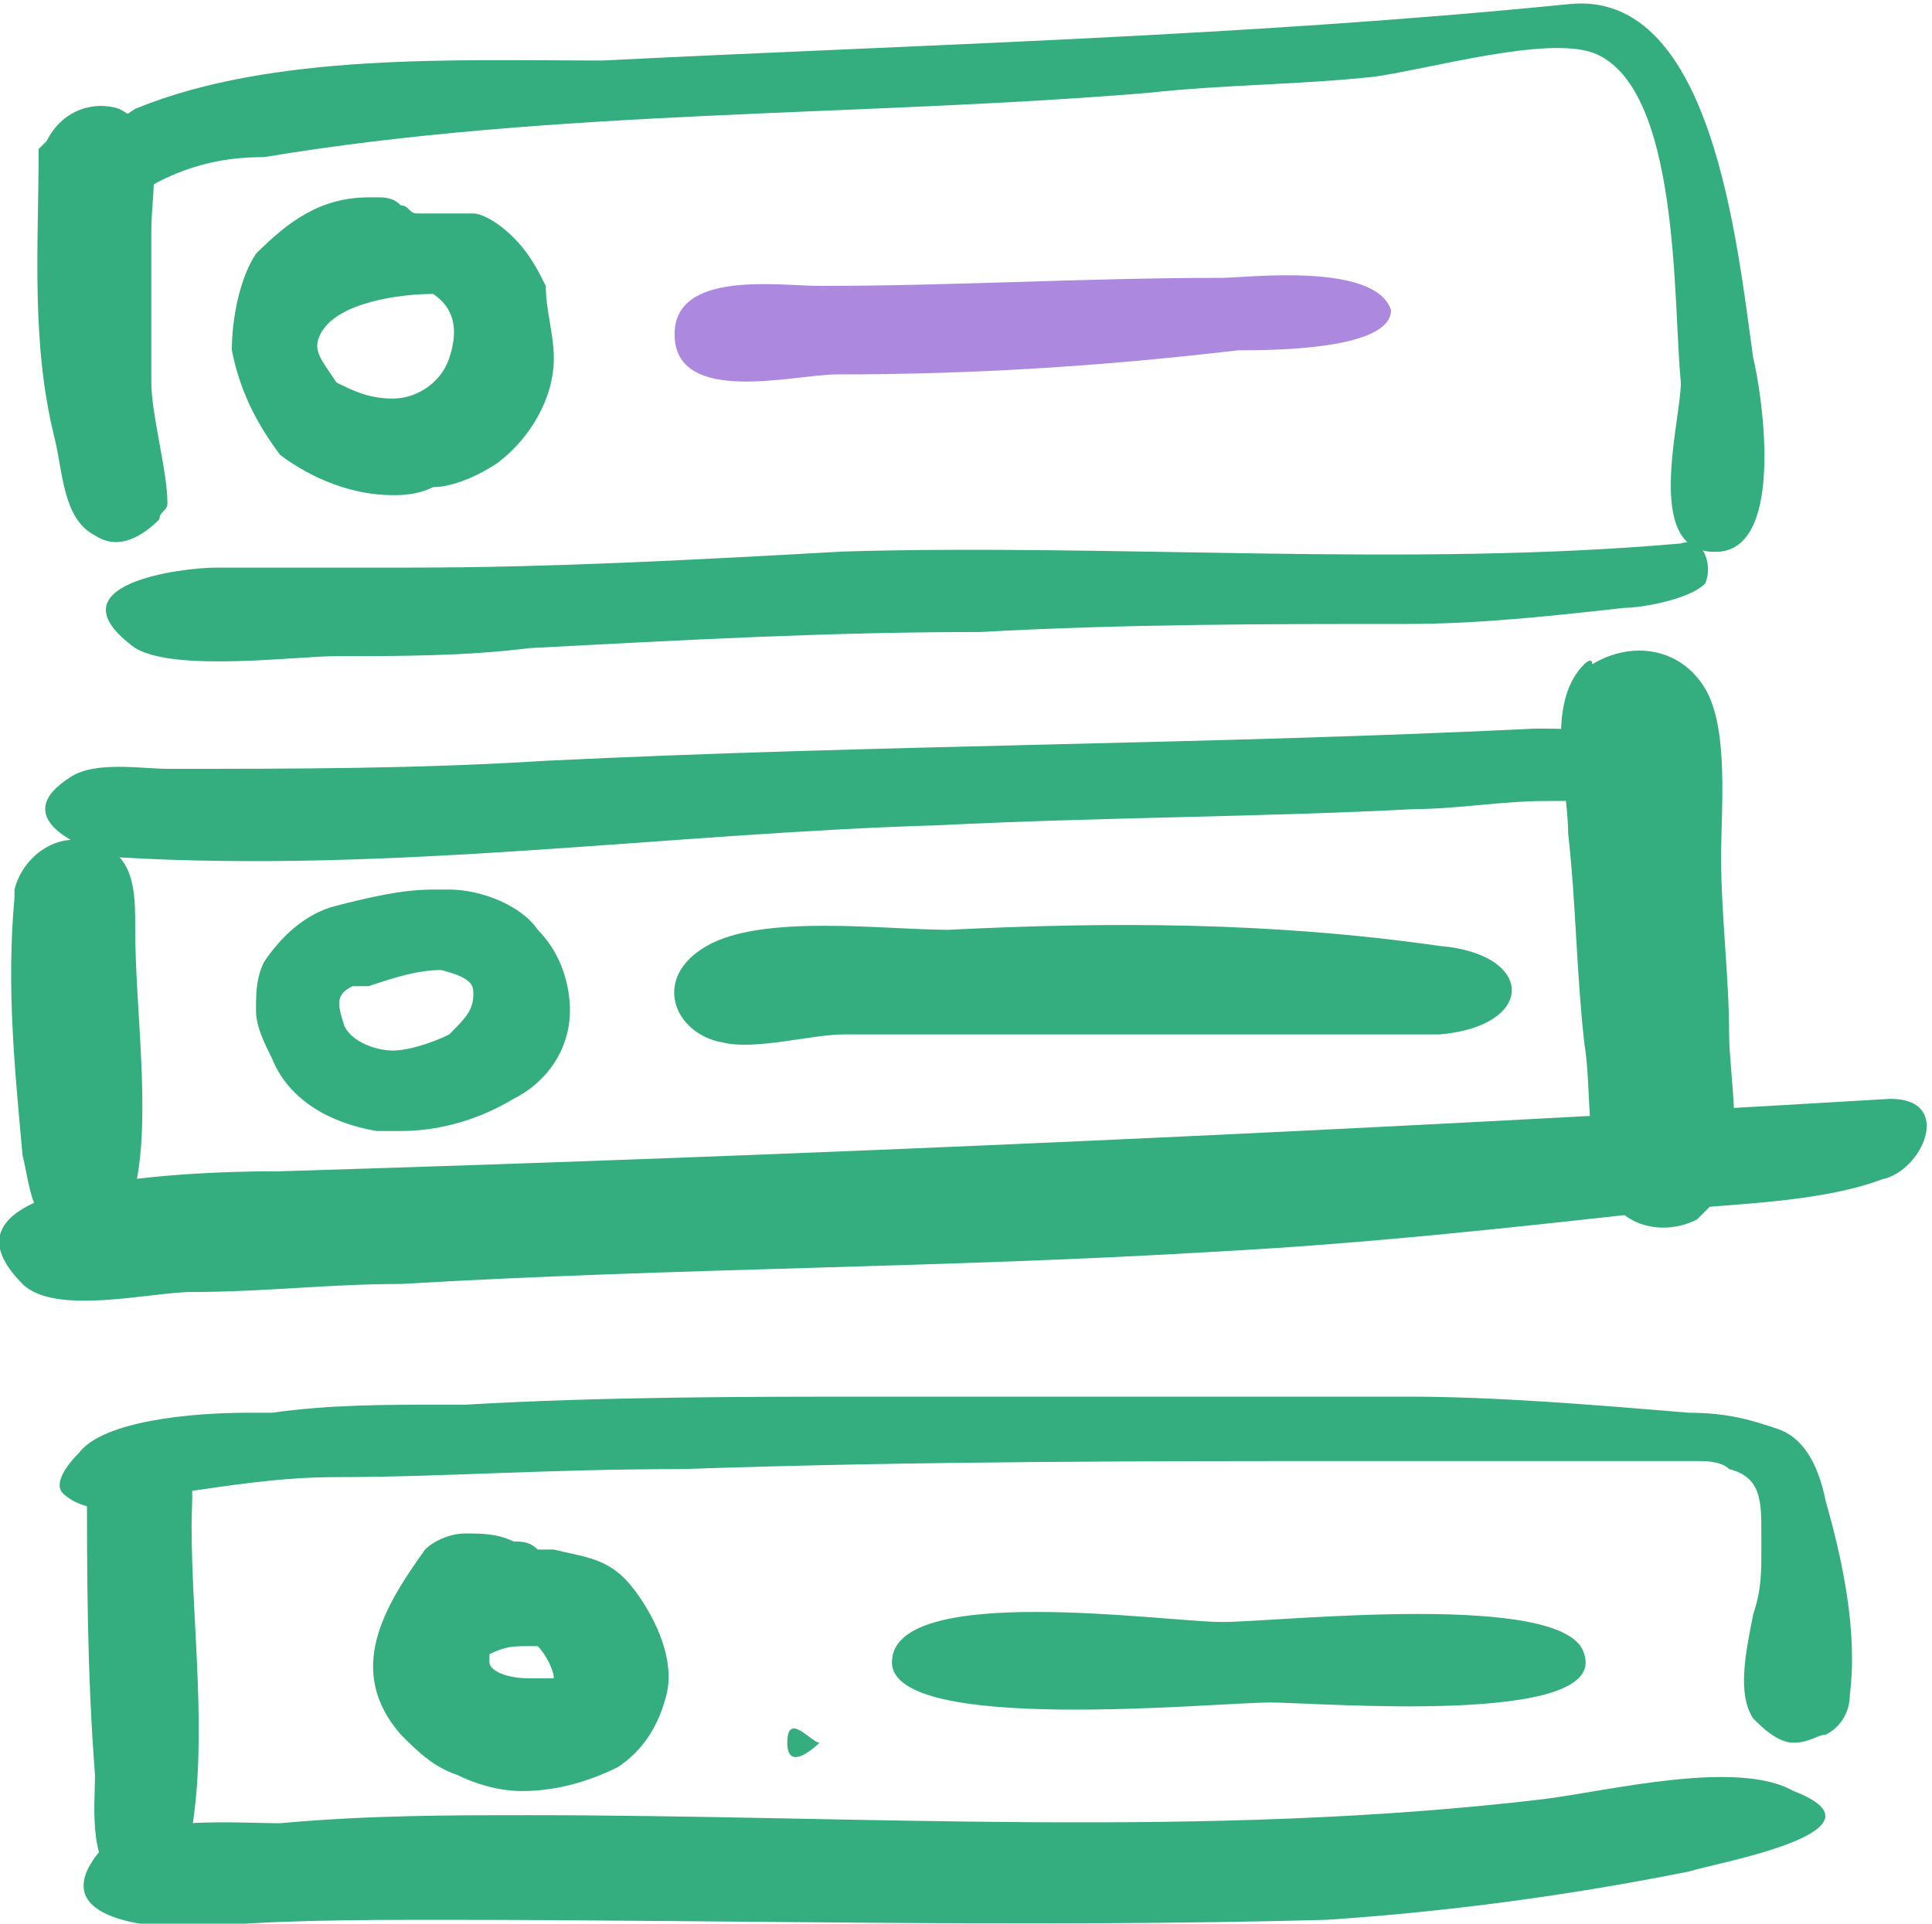
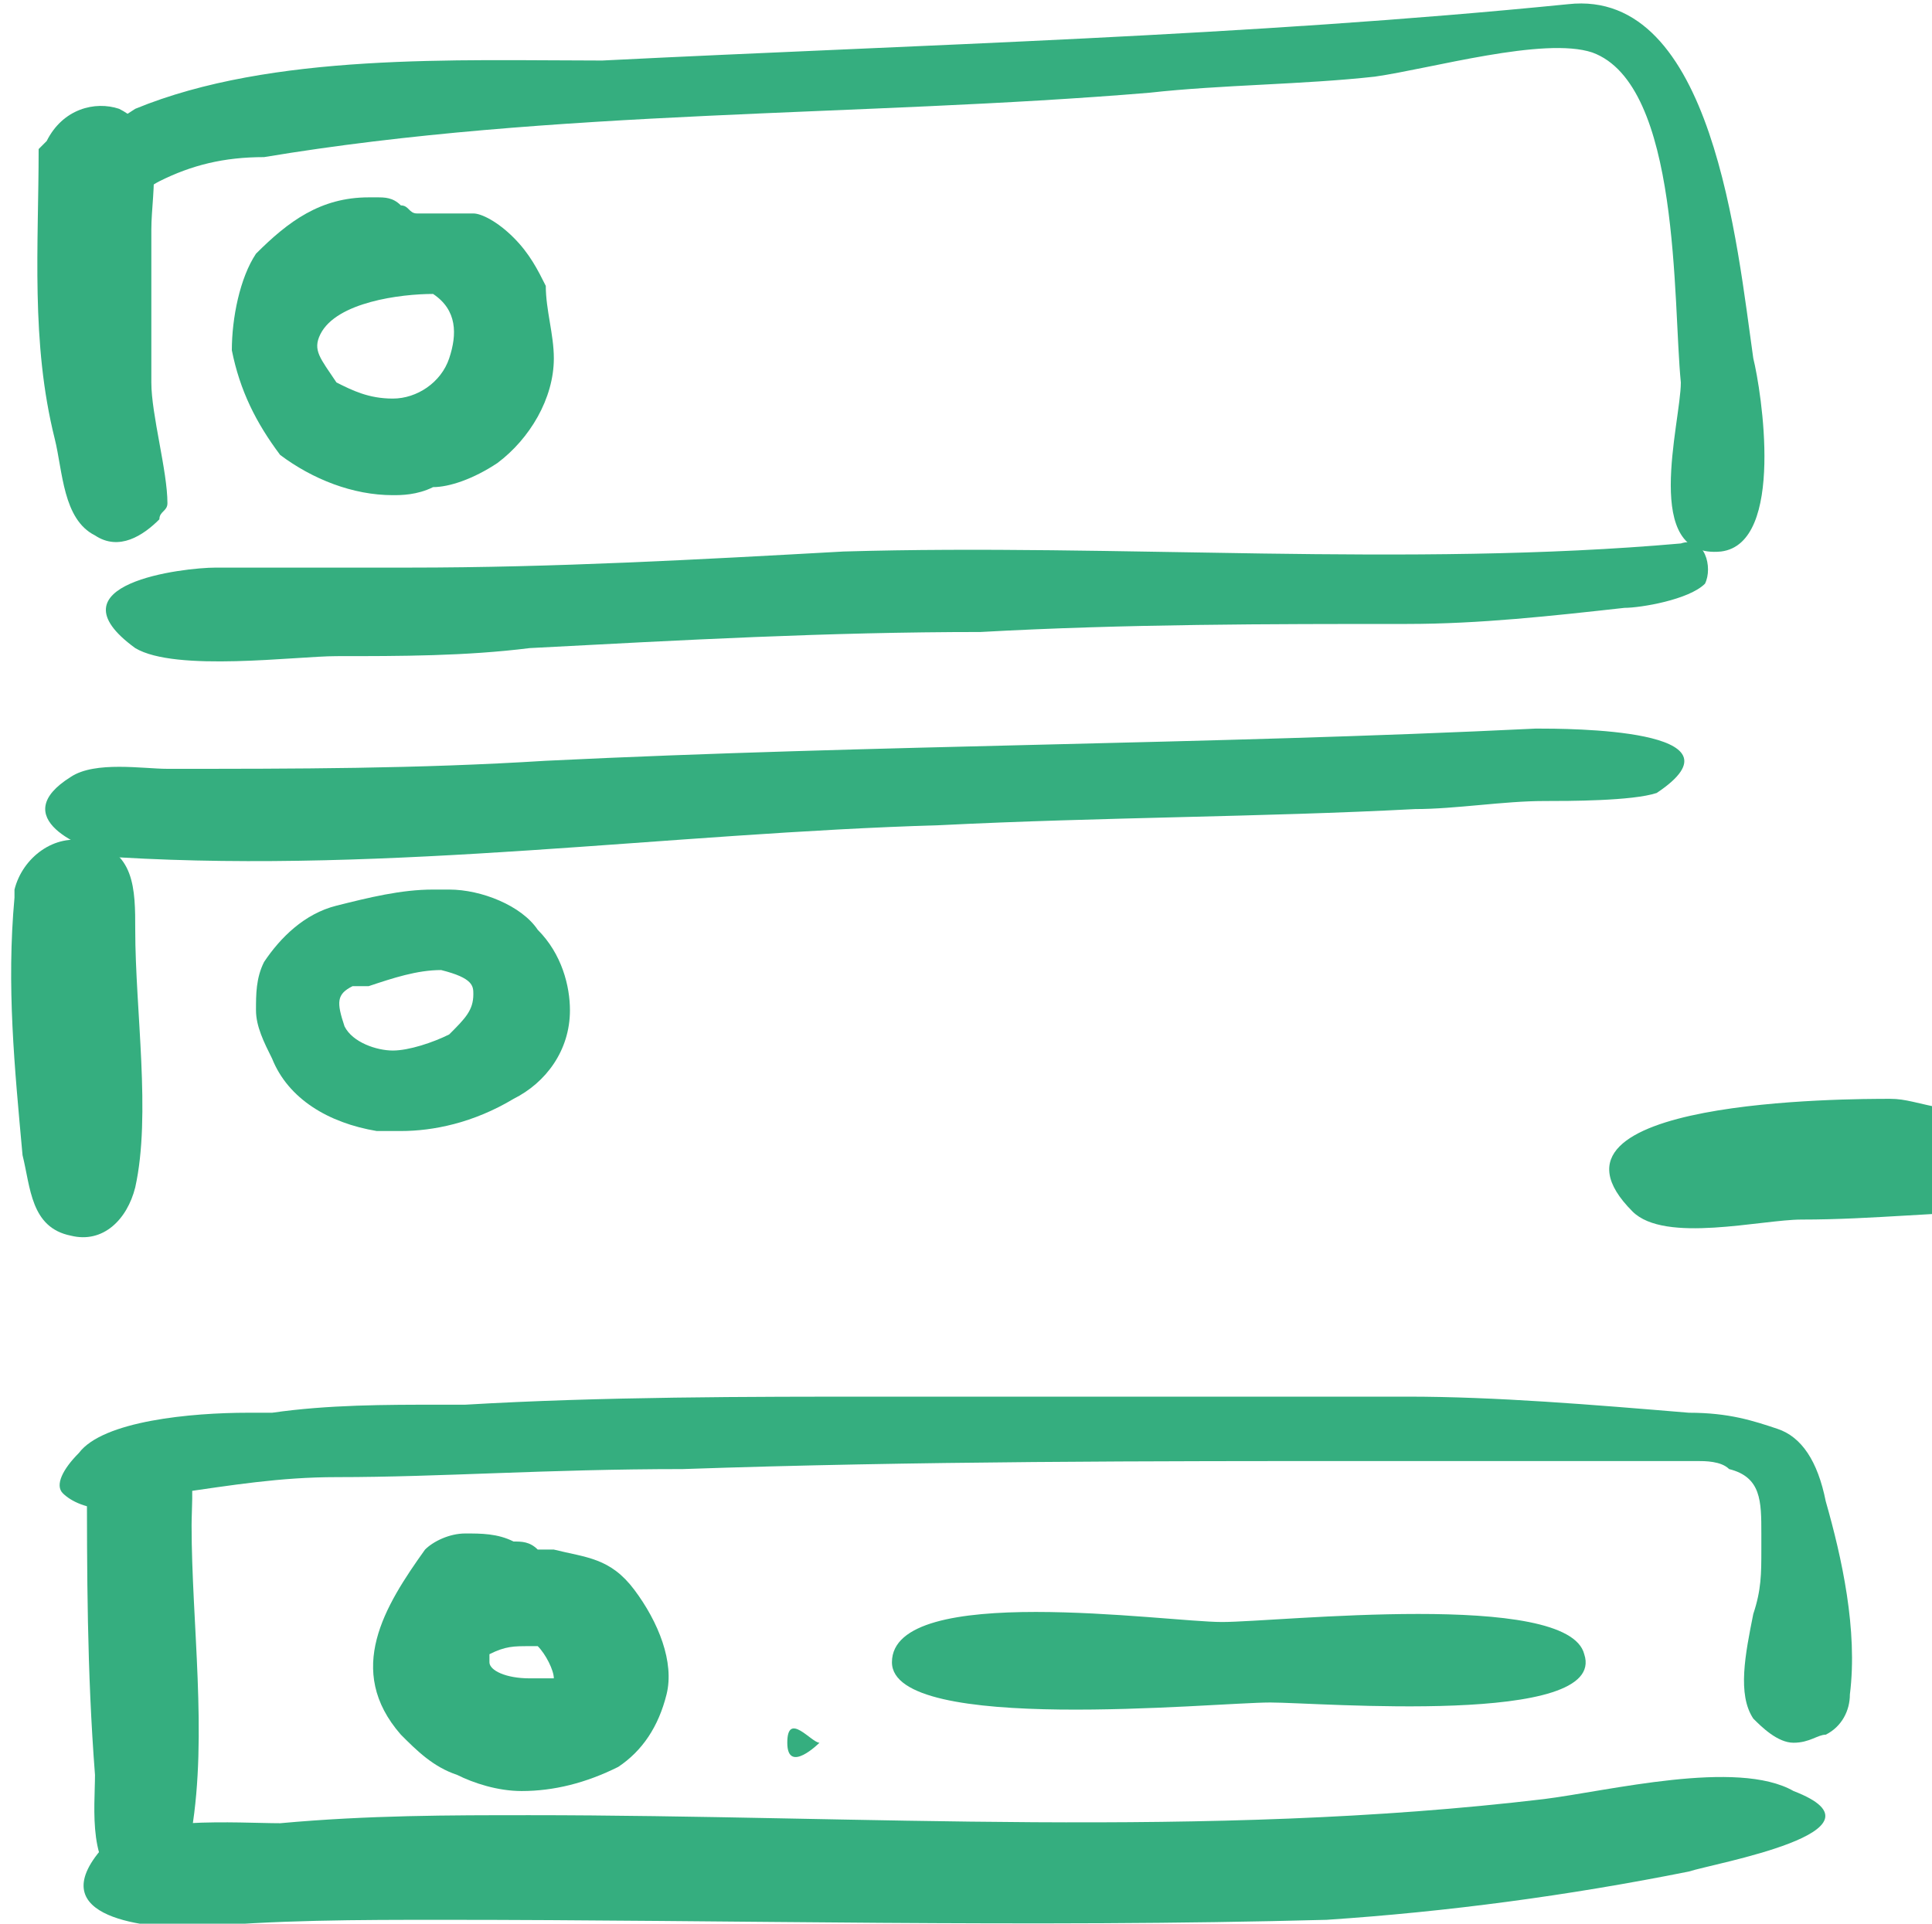
<svg xmlns="http://www.w3.org/2000/svg" version="1.1" id="Laag_1" x="0px" y="0px" viewBox="0 0 24 23.9" style="enable-background:new 0 0 24 23.9;" xml:space="preserve">
  <style type="text/css">
	.st0{fill:#35AE7F;}
	.st1{fill:#AC88DE;}
</style>
  <g id="List" transform="translate(-0.12 -0.248)">
    <path id="Fill_253" class="st0" d="M0.6,2.1c0,1.2-0.1,2.4,0.2,3.6c0.1,0.4,0.1,1,0.5,1.2c0.3,0.2,0.6,0,0.8-0.2   c0-0.1,0.1-0.1,0.1-0.2C2.2,6.1,2,5.4,2,5c0-0.6,0-1.3,0-1.9c0-0.5,0.2-1.2-0.4-1.5c-0.3-0.1-0.7,0-0.9,0.4C0.7,2,0.6,2.1,0.6,2.1" />
    <path id="Fill_255" class="st0" d="M19.6,0.3c-4,0.4-8,0.5-12,0.7C5.8,1,3.5,0.9,1.8,1.6C1.5,1.8,0.3,2.5,1.3,2.8   c0.3,0.1,0.6-0.2,0.8-0.3c0.4-0.2,0.8-0.3,1.3-0.3C7,1.6,10.8,1.7,14.4,1.4c0.9-0.1,1.9-0.1,2.8-0.2c0.7-0.1,2.1-0.5,2.7-0.3   C21,1.3,20.9,4,21,5c0,0.5-0.5,2.2,0.5,2.1c0.8-0.1,0.5-2,0.4-2.4C21.7,3.3,21.4,0.1,19.6,0.3" />
    <path id="Fill_257" class="st0" d="M21,7c-3.4,0.3-7,0-10.4,0.1C8.8,7.2,7,7.3,5.2,7.3c-0.8,0-1.6,0-2.4,0c-0.4,0-2.1,0.2-1,1   c0.5,0.3,2,0.1,2.5,0.1c0.8,0,1.6,0,2.4-0.1c1.9-0.1,3.7-0.2,5.6-0.2C14.1,8,15.9,8,17.6,8c0.9,0,1.8-0.1,2.7-0.2   c0.2,0,0.8-0.1,1-0.3C21.4,7.3,21.3,6.9,21,7" />
    <path id="Fill_259" class="st0" d="M5,6.4L5,6.4c-0.5,0-1-0.2-1.4-0.5C3.3,5.5,3.1,5.1,3,4.6c0-0.4,0.1-0.9,0.3-1.2   C3.7,3,4.1,2.7,4.7,2.7c0,0,0.1,0,0.1,0c0.1,0,0.2,0,0.3,0.1c0.1,0,0.1,0.1,0.2,0.1c0,0,0,0,0.1,0c0.1,0,0.1,0,0.2,0   c0.1,0,0.1,0,0.2,0c0.1,0,0.1,0,0.2,0C6.1,2.9,6.3,3,6.5,3.2c0.2,0.2,0.3,0.4,0.4,0.6C6.9,4.1,7,4.4,7,4.7c0,0.5-0.3,1-0.7,1.3   C6,6.2,5.7,6.3,5.5,6.3C5.3,6.4,5.1,6.4,5,6.4z M5.5,3.9L5.5,3.9C5.1,3.9,4.3,4,4.1,4.4c-0.1,0.2,0,0.3,0.2,0.6   C4.5,5.1,4.7,5.2,5,5.2c0.3,0,0.6-0.2,0.7-0.5C5.8,4.4,5.8,4.1,5.5,3.9L5.5,3.9z" />
-     <path id="Fill_261" class="st1" d="M15.3,3.7c-1.7,0-3.3,0.1-5,0.1c-0.5,0-1.8-0.2-1.8,0.6c0,0.9,1.5,0.5,2,0.5   c1.7,0,3.3-0.1,5-0.3c0.4,0,1.9,0,1.9-0.5C17.2,3.5,15.6,3.7,15.3,3.7" />
    <path id="Fill_263" class="st0" d="M19.2,9.3C15.1,9.5,11,9.5,6.9,9.7C5.3,9.8,3.8,9.8,2.2,9.8c-0.3,0-0.9-0.1-1.2,0.1   c-0.8,0.5,0.1,0.9,0.6,1c3.4,0.2,6.8-0.3,10.2-0.4c2-0.1,4-0.1,5.9-0.2c0.5,0,1.1-0.1,1.6-0.1c0.3,0,1.1,0,1.4-0.1   C21.9,9.3,19.6,9.3,19.2,9.3" />
    <path id="Fill_265" class="st0" d="M0.3,11.4c-0.1,1.1,0,2.1,0.1,3.2c0.1,0.4,0.1,0.9,0.6,1c0.4,0.1,0.7-0.2,0.8-0.6   c0.2-0.9,0-2.2,0-3.2c0-0.5,0-1-0.6-1.1c-0.4-0.1-0.8,0.2-0.9,0.6C0.3,11.3,0.3,11.3,0.3,11.4" />
-     <path id="Fill_267" class="st0" d="M23.6,13.9c-6.7,0.4-13.4,0.7-20,0.9c-0.5,0-4.6,0-3.2,1.4c0.4,0.4,1.6,0.1,2.1,0.1   c0.9,0,1.7-0.1,2.6-0.1c3.4-0.2,6.8-0.2,10.1-0.4c1.9-0.1,3.7-0.3,5.5-0.5c0.9-0.1,2-0.1,2.8-0.4C24,14.8,24.4,13.9,23.6,13.9" />
-     <path id="Fill_269" class="st0" d="M19.8,8.5c-0.5,0.5-0.2,1.5-0.2,2.1c0.1,0.9,0.1,1.7,0.2,2.6c0.1,0.6,0,1.4,0.3,1.9   c0.2,0.4,0.7,0.5,1.1,0.3c0.1-0.1,0.2-0.2,0.3-0.3c0.3-0.5,0.1-1.5,0.1-2c0-0.7-0.1-1.5-0.1-2.2c0-0.6,0.1-1.6-0.2-2.1   c-0.3-0.5-0.9-0.6-1.4-0.3C19.9,8.4,19.8,8.5,19.8,8.5" />
+     <path id="Fill_267" class="st0" d="M23.6,13.9c-0.5,0-4.6,0-3.2,1.4c0.4,0.4,1.6,0.1,2.1,0.1   c0.9,0,1.7-0.1,2.6-0.1c3.4-0.2,6.8-0.2,10.1-0.4c1.9-0.1,3.7-0.3,5.5-0.5c0.9-0.1,2-0.1,2.8-0.4C24,14.8,24.4,13.9,23.6,13.9" />
    <path id="Fill_271" class="st0" d="M5.1,14.3L5.1,14.3c-0.1,0-0.2,0-0.3,0c-0.6-0.1-1.1-0.4-1.3-0.9c-0.1-0.2-0.2-0.4-0.2-0.6   c0-0.2,0-0.4,0.1-0.6c0.2-0.3,0.5-0.6,0.9-0.7c0.4-0.1,0.8-0.2,1.2-0.2l0.1,0c0,0,0.1,0,0.1,0c0.4,0,0.9,0.2,1.1,0.5   c0.3,0.3,0.4,0.7,0.4,1c0,0.5-0.3,0.9-0.7,1.1C6,14.2,5.5,14.3,5.1,14.3z M4.5,12.5C4.5,12.5,4.5,12.5,4.5,12.5   c-0.2,0.1-0.2,0.2-0.1,0.5c0.1,0.2,0.4,0.3,0.6,0.3c0.2,0,0.5-0.1,0.7-0.2C5.9,12.9,6,12.8,6,12.6c0-0.1,0-0.2-0.4-0.3h0   c-0.3,0-0.6,0.1-0.9,0.2c0,0,0,0,0,0c0,0-0.1,0-0.1,0C4.6,12.5,4.6,12.5,4.5,12.5z" />
-     <path id="Fill_273" class="st0" d="M11.9,11.8c-0.8,0-2.3-0.2-3,0.2c-0.7,0.4-0.4,1.1,0.2,1.2c0.4,0.1,1.1-0.1,1.5-0.1   c0.6,0,1.1,0,1.7,0c0.9,0,1.9,0,2.8,0c1,0,1.9,0,2.9,0c1.2-0.1,1.2-1,0-1.1C15.9,11.7,13.9,11.7,11.9,11.8" />
    <path id="Fill_275" class="st0" d="M9.9,21.9c0,0.4,0.4,0,0.4,0C10.2,21.9,9.9,21.5,9.9,21.9" />
    <path id="Fill_277" class="st0" d="M1.2,18.5c0,1.3,0,2.5,0.1,3.8c0,0.4-0.1,1.2,0.4,1.4c0.5,0.2,0.7-0.3,0.8-0.7   c0.2-1.2,0-2.6,0-3.8c0-0.4,0.1-1-0.4-1.2c-0.3-0.1-0.7,0-0.8,0.4C1.2,18.3,1.2,18.4,1.2,18.5" />
    <path id="Fill_279" class="st0" d="M22.4,21.9L22.4,21.9c-0.2,0-0.4-0.2-0.5-0.3c-0.2-0.3-0.1-0.8,0-1.3c0.1-0.3,0.1-0.5,0.1-0.8   c0-0.1,0-0.1,0-0.2c0-0.4,0-0.7-0.4-0.8c-0.1-0.1-0.3-0.1-0.4-0.1c-0.2,0-0.4,0-0.6,0c-0.2,0-0.3,0-0.4,0c-1,0-1.9,0-2.9,0h0   c-2.9,0-5.8,0-8.7,0.1c-1.7,0-3,0.1-4.3,0.1c-0.7,0-1.3,0.1-2,0.2C2.1,19,1.8,19,1.5,19c-0.3,0-0.5-0.1-0.6-0.2   c-0.1-0.1,0-0.3,0.2-0.5c0.3-0.4,1.4-0.5,2.1-0.5c0.1,0,0.2,0,0.3,0c0.7-0.1,1.4-0.1,2.1-0.1h0l0.3,0c1.7-0.1,3.5-0.1,5.2-0.1h0   l0.6,0c1,0,2.1,0,3.2,0c0.8,0,1.7,0,2.7,0c1.1,0,2.3,0.1,3.5,0.2c0.5,0,0.8,0.1,1.1,0.2s0.5,0.4,0.6,0.9c0.2,0.7,0.4,1.6,0.3,2.4   c0,0.2-0.1,0.4-0.3,0.5C22.7,21.8,22.6,21.9,22.4,21.9z" />
    <path id="Fill_281" class="st0" d="M19.3,22.6c-4.2,0.5-8.5,0.2-12.6,0.2c-1,0-2,0-3.1,0.1c-0.5,0-1.8-0.1-2.2,0.3   c-0.8,0.9,0.6,1,1.1,1c1-0.1,2.1-0.1,3.1-0.1c3.6,0,7.3,0.1,11,0c1.5-0.1,3-0.3,4.5-0.6c0.3-0.1,2.6-0.5,1.3-1   C21.7,22.1,20.1,22.5,19.3,22.6" />
    <path id="Fill_284" class="st0" d="M6.6,22.5L6.6,22.5c-0.3,0-0.6-0.1-0.8-0.2c-0.3-0.1-0.5-0.3-0.7-0.5c-0.7-0.8-0.2-1.6,0.3-2.3   c0.1-0.1,0.3-0.2,0.5-0.2c0.2,0,0.4,0,0.6,0.1c0.1,0,0.2,0,0.3,0.1c0.1,0,0.1,0,0.2,0c0.4,0.1,0.7,0.1,1,0.5   c0.3,0.4,0.5,0.9,0.4,1.3c-0.1,0.4-0.3,0.7-0.6,0.9C7.4,22.4,7,22.5,6.6,22.5z M6.7,20.7c-0.2,0-0.3,0-0.5,0.1c0,0,0,0.1,0,0.1   c0,0.1,0.2,0.2,0.5,0.2c0.1,0,0.2,0,0.3,0c0-0.1-0.1-0.3-0.2-0.4C6.8,20.7,6.8,20.7,6.7,20.7z" />
    <path id="Fill_286" class="st0" d="M11.2,20.9c0,0.9,4,0.5,4.7,0.5c0.6,0,4.2,0.3,3.9-0.6c-0.2-0.8-3.8-0.4-4.5-0.4   C14.6,20.4,11.2,19.9,11.2,20.9" />
  </g>
</svg>